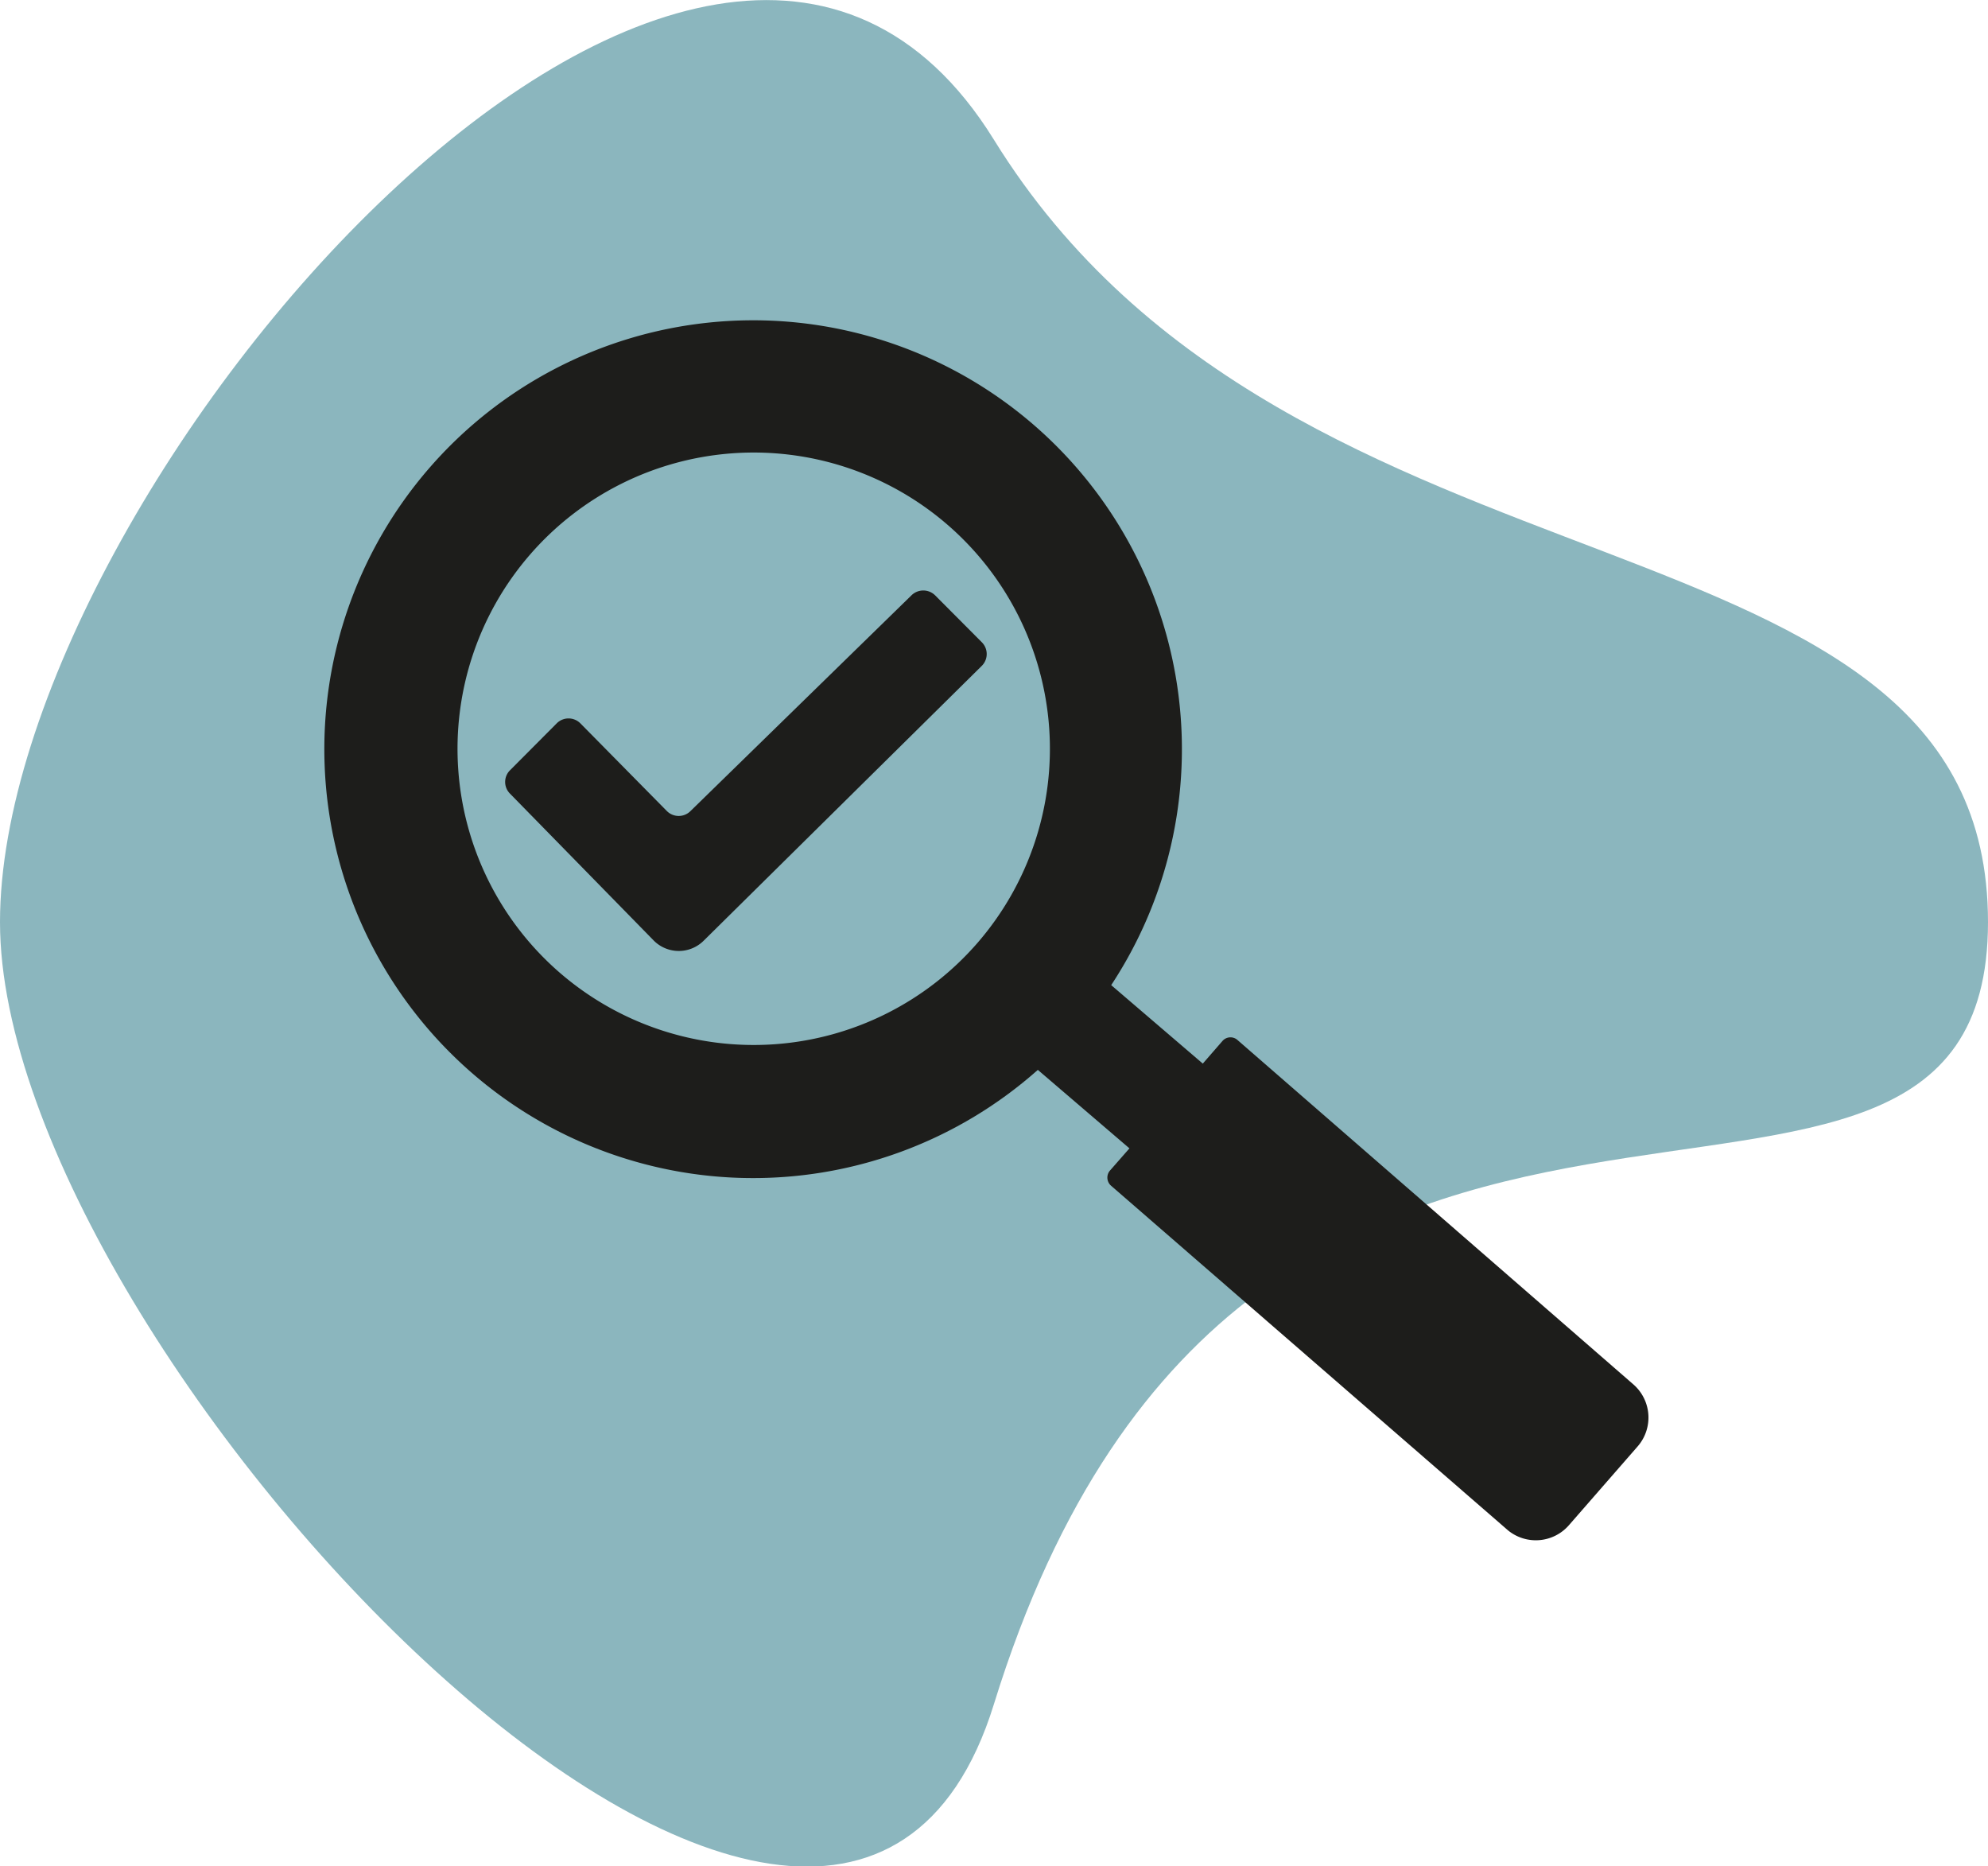
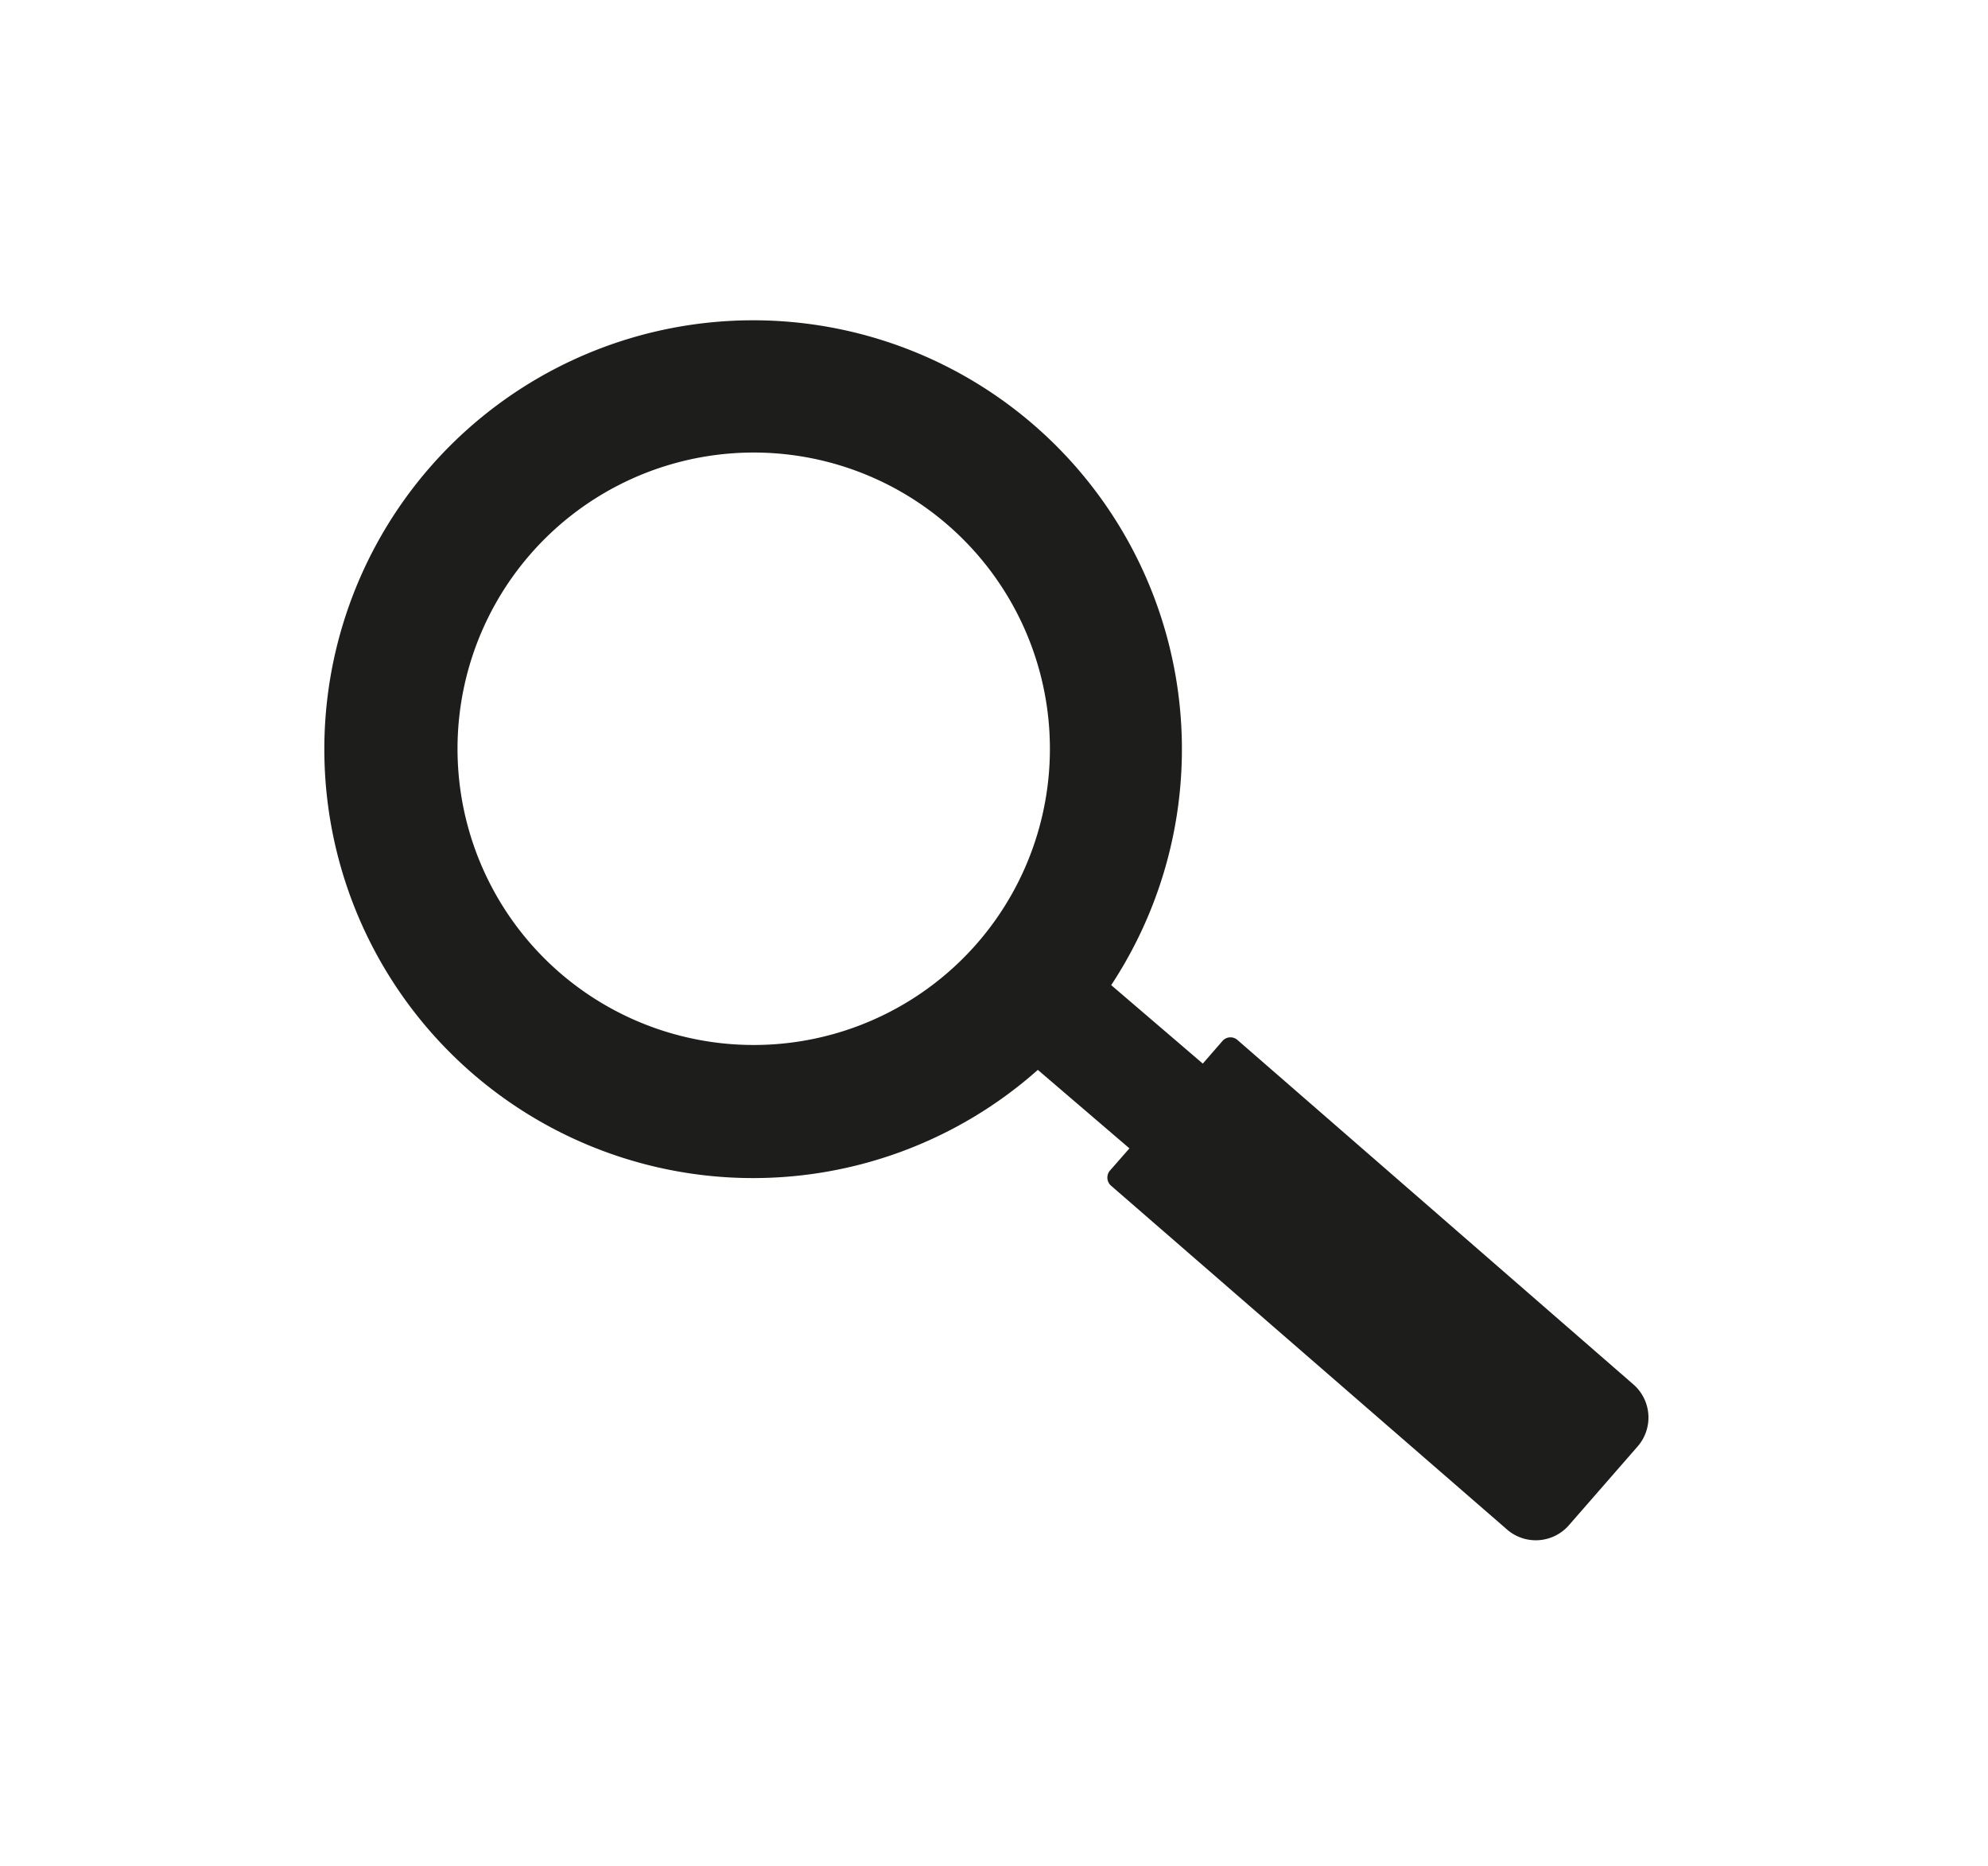
<svg xmlns="http://www.w3.org/2000/svg" viewBox="0 0 101.35 95.12">
  <defs>
    <style>.cls-1{fill:#8bb6be;}.cls-2{fill:#1d1d1b;}</style>
  </defs>
  <g id="レイヤー_2" data-name="レイヤー 2">
    <g id="Layer_1" data-name="Layer 1">
-       <path class="cls-1" d="M101.35,47c0,22-37.63-2.36-50.68,39.86C42.41,113.57,0,69,0,47S35.94-16.67,50.67,7.12C66,31.92,101.35,25,101.35,47Z" />
      <path class="cls-2" d="M56.65,60.44,76.88,78A2.24,2.24,0,0,0,80,77.72l3.49-4a2.24,2.24,0,0,0-.22-3.16L63.08,53a.54.54,0,0,0-.76.06l-1,1.15-4.67-4a21.86,21.86,0,1,0-3.74,4.32l4.67,4-1,1.14A.55.55,0,0,0,56.65,60.44ZM28.54,49.58a15.1,15.1,0,1,1,21.3-1.53A15.11,15.11,0,0,1,28.54,49.58Z" />
-       <path class="cls-2" d="M35.88,47.94a1.8,1.8,0,0,1-2.55,0L26,40.45a.84.84,0,0,1,0-1.19l2.38-2.39a.85.85,0,0,1,1.21,0L34,41.34a.85.85,0,0,0,1.2,0l11.27-11a.86.86,0,0,1,1.2,0l2.38,2.39a.85.85,0,0,1,0,1.21Z" />
    </g>
  </g>
</svg>